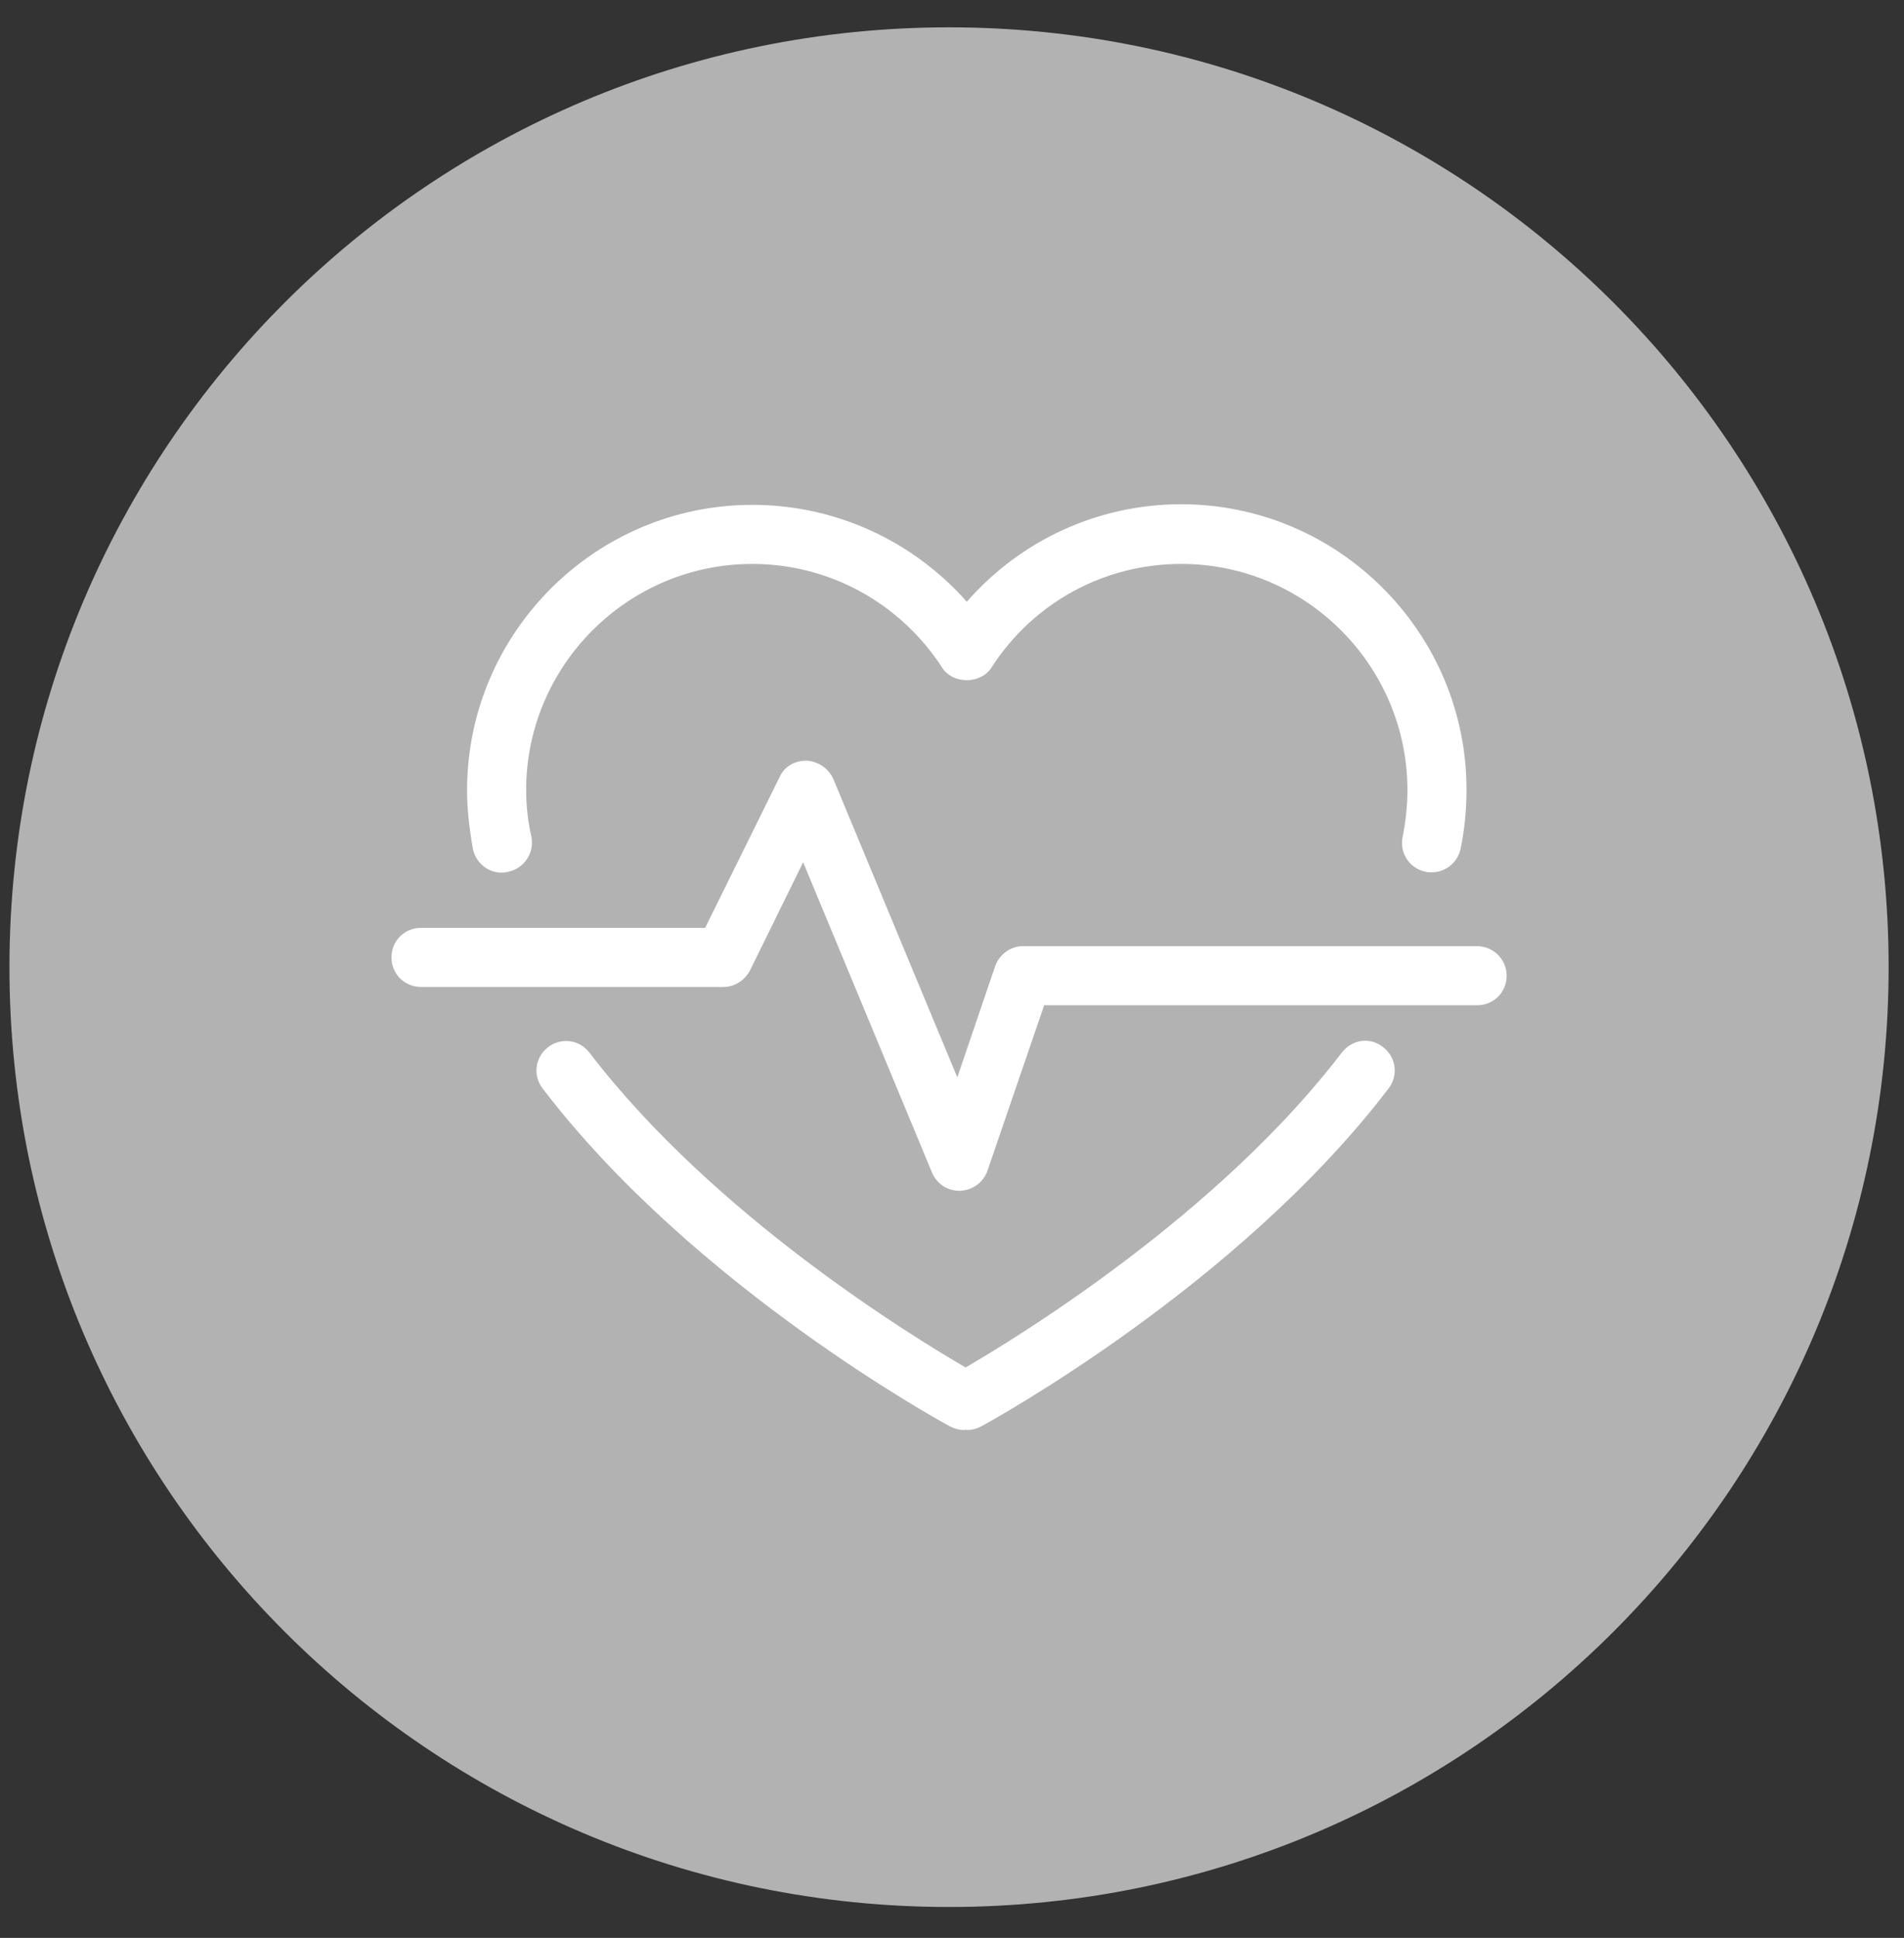
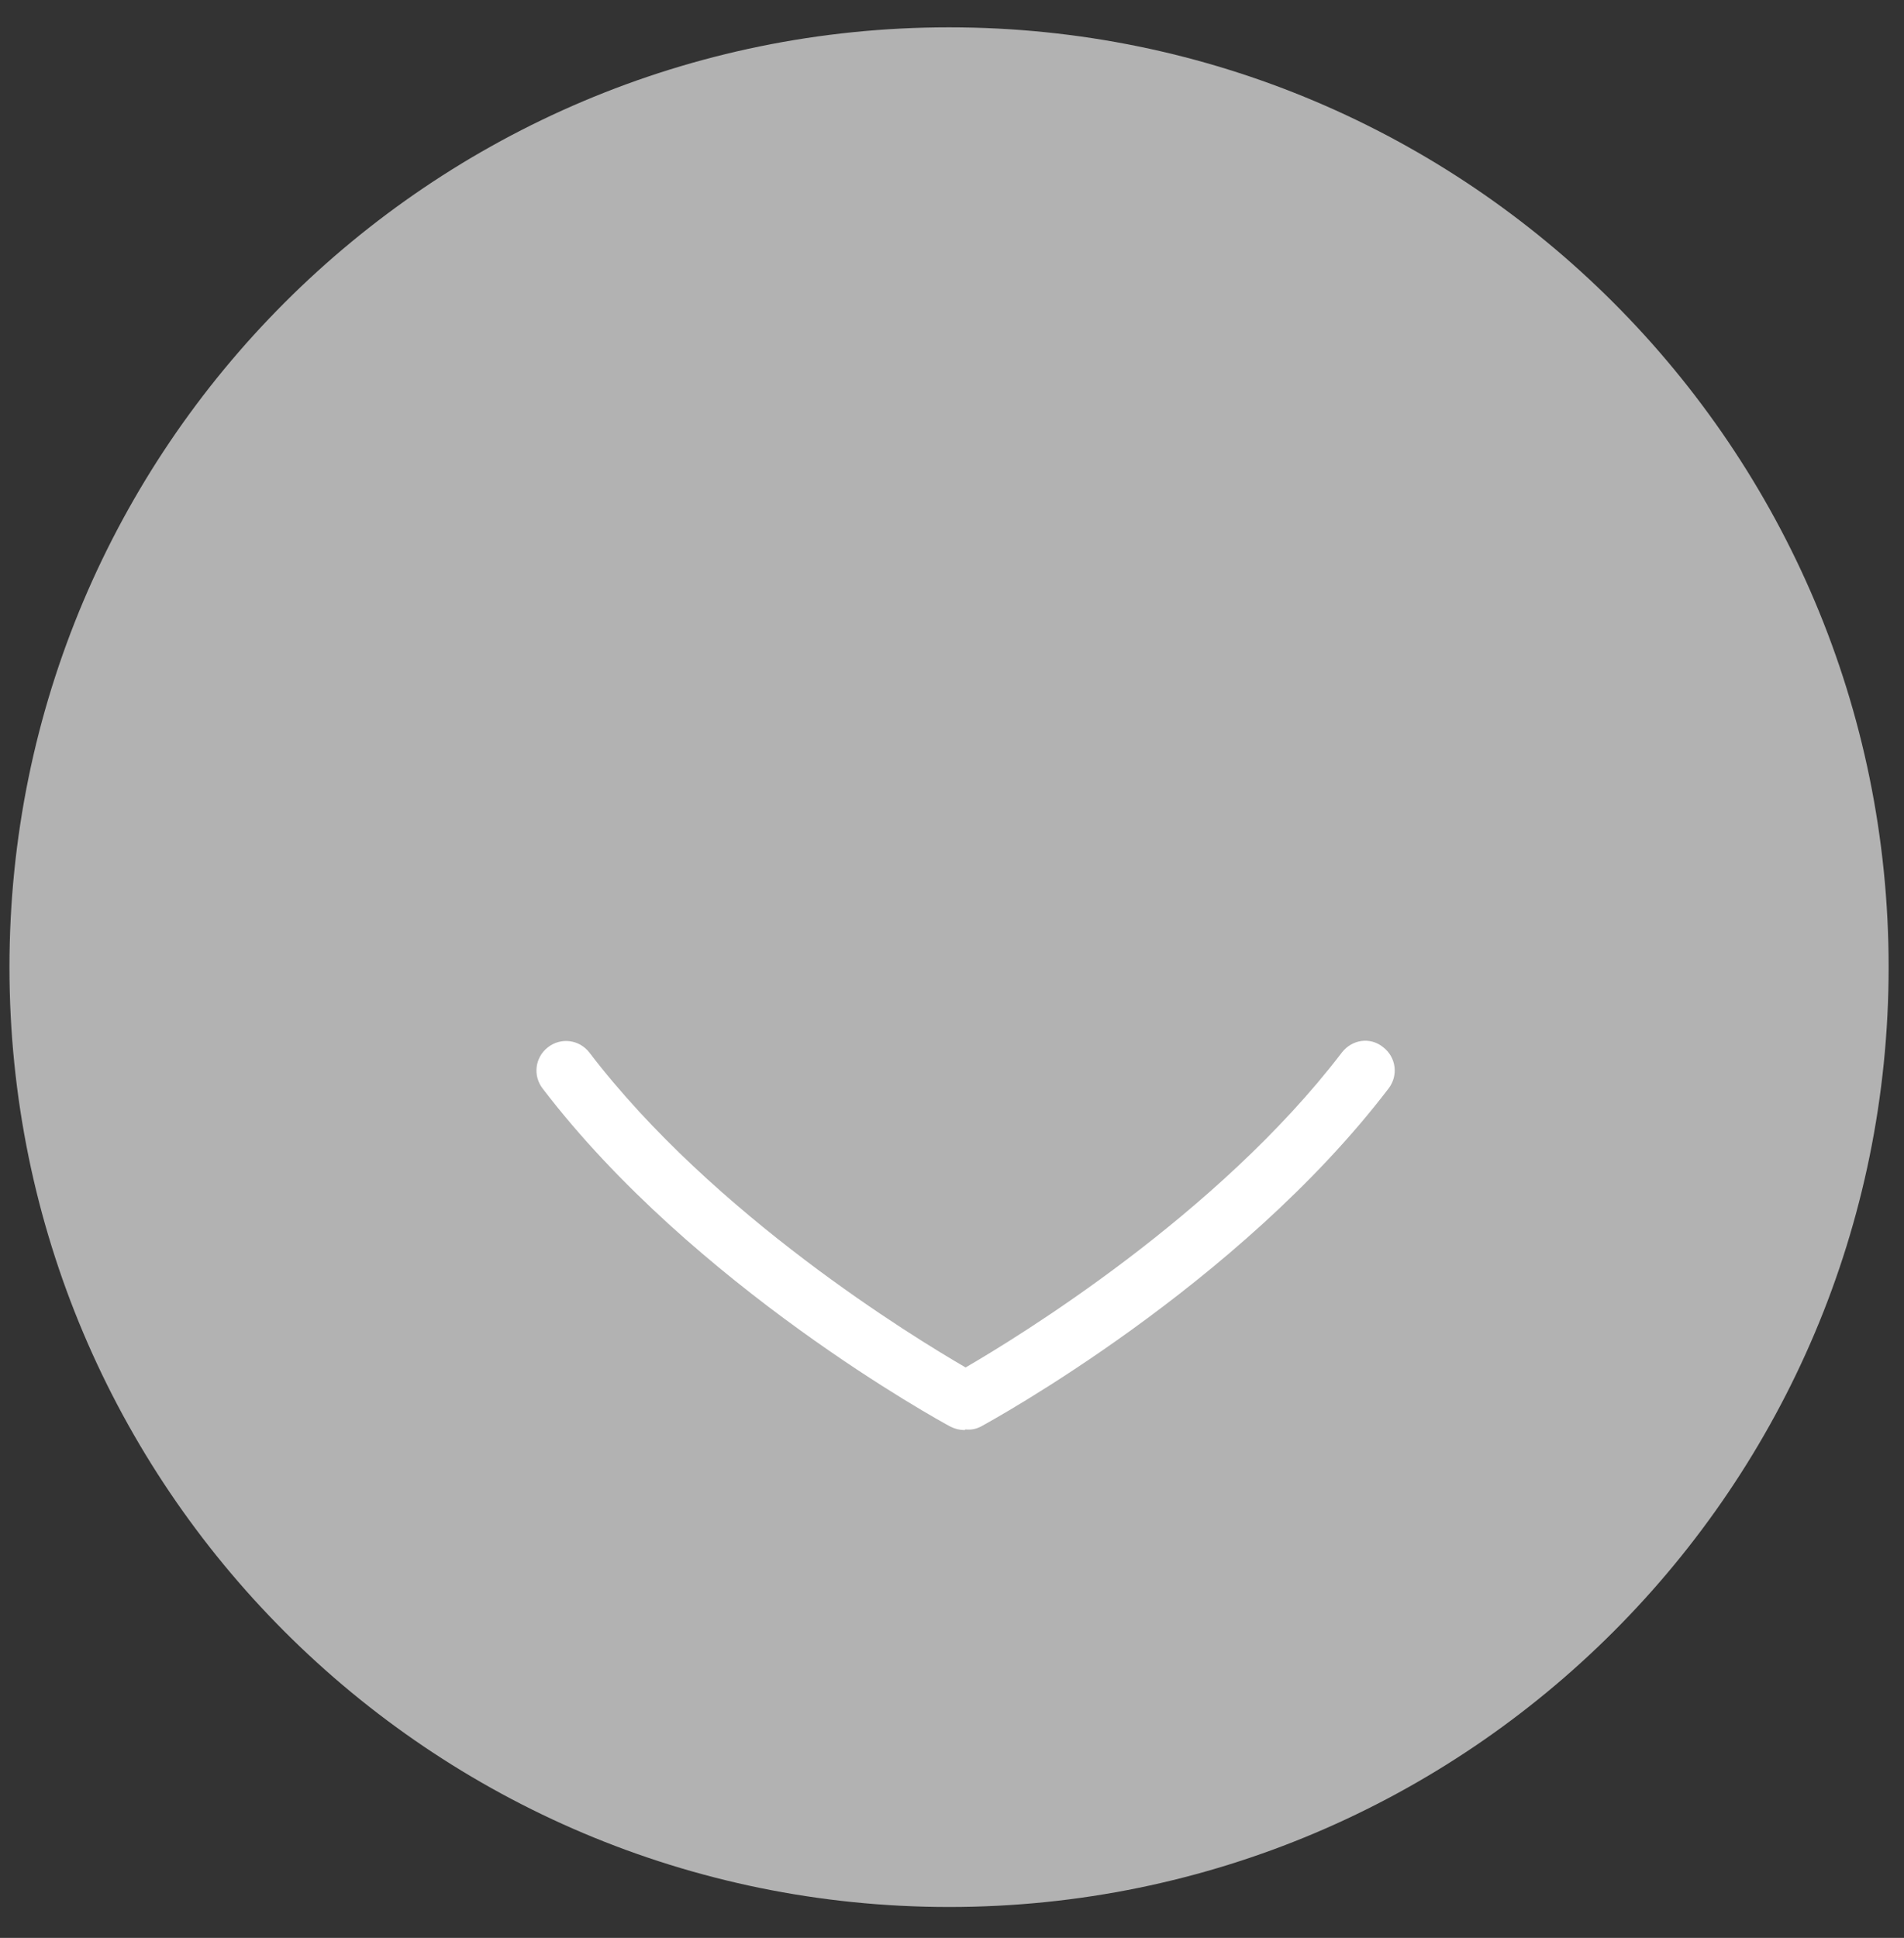
<svg xmlns="http://www.w3.org/2000/svg" width="57px" height="58px" viewBox="0 0 57 58" version="1.1">
  <rect x="0" y="0" width="57" height="58" fill="#333333" stroke="none" />
  <title>Group 29</title>
  <desc>Created with Sketch.</desc>
  <g id="Page-1" stroke="none" stroke-width="1" fill="none" fill-rule="evenodd">
    <g id="Group-29" transform="translate(0.283, 0.818)">
      <path d="M56.257,28.128 C56.257,43.663 43.664,56.257 28.129,56.257 C12.594,56.257 -1.11199938e-12,43.663 -1.11199938e-12,28.128 C-1.11199938e-12,12.594 12.594,4.26325641e-14 28.129,4.26325641e-14 C43.664,4.26325641e-14 56.257,12.594 56.257,28.128" id="Fill-42" fill="#B2B2B2" />
-       <path d="M43.938,27.5 L30.339,27.5 C29.968,27.5 29.632,27.748 29.508,28.102 L28.376,31.426 L24.664,22.496 C24.522,22.178 24.204,21.966 23.868,21.948 C23.497,21.948 23.196,22.125 23.054,22.443 L20.827,26.952 L12.321,26.952 C11.826,26.952 11.437,27.341 11.437,27.836 C11.437,28.331 11.826,28.721 12.321,28.721 L21.375,28.721 C21.71,28.721 22.011,28.526 22.17,28.226 L23.761,24.989 L27.617,34.273 C27.758,34.609 28.076,34.821 28.43,34.821 L28.465,34.821 C28.836,34.804 29.155,34.573 29.279,34.22 L30.976,29.269 L43.938,29.269 C44.433,29.269 44.822,28.88 44.822,28.385 C44.822,27.89 44.416,27.5 43.938,27.5" id="Fill-43" fill="#FFFFFF" />
-       <path d="M14.938,25.273 C15.416,25.167 15.716,24.708 15.627,24.23 C15.521,23.77 15.468,23.293 15.468,22.833 C15.468,19.102 18.509,16.06 22.241,16.06 C24.54,16.06 26.662,17.227 27.917,19.155 C28.235,19.668 29.084,19.668 29.403,19.155 C30.658,17.21 32.78,16.06 35.079,16.06 C38.81,16.06 41.851,19.102 41.851,22.833 C41.851,23.293 41.798,23.77 41.709,24.23 C41.603,24.708 41.921,25.184 42.399,25.273 C42.453,25.291 42.523,25.291 42.576,25.291 C42.983,25.291 43.354,25.007 43.443,24.584 C43.566,24 43.62,23.399 43.62,22.815 C43.62,18.112 39.782,14.274 35.079,14.274 C32.585,14.274 30.269,15.353 28.66,17.192 C27.05,15.371 24.734,14.292 22.241,14.292 C17.538,14.292 13.7,18.129 13.7,22.833 C13.7,23.417 13.771,24 13.876,24.601 C13.983,25.079 14.46,25.397 14.938,25.273" id="Fill-44" fill="#FFFFFF" />
-       <path d="M39.888,30.684 C36.175,35.546 30.18,39.206 28.624,40.109 C27.068,39.206 21.091,35.564 17.361,30.684 C17.06,30.294 16.511,30.224 16.122,30.525 C15.734,30.826 15.662,31.373 15.963,31.762 C20.472,37.668 27.864,41.718 28.164,41.877 C28.306,41.948 28.448,41.983 28.589,41.983 C28.607,41.983 28.607,41.965 28.624,41.965 C28.642,41.965 28.642,41.983 28.659,41.983 C28.801,41.983 28.943,41.948 29.084,41.877 C29.403,41.701 36.776,37.668 41.285,31.762 C41.585,31.373 41.515,30.826 41.126,30.525 C40.737,30.206 40.189,30.294 39.888,30.684" id="Fill-45" fill="#FFFFFF" />
+       <path d="M39.888,30.684 C36.175,35.546 30.18,39.206 28.624,40.109 C27.068,39.206 21.091,35.564 17.361,30.684 C17.06,30.294 16.511,30.224 16.122,30.525 C15.734,30.826 15.662,31.373 15.963,31.762 C20.472,37.668 27.864,41.718 28.164,41.877 C28.306,41.948 28.448,41.983 28.589,41.983 C28.607,41.983 28.607,41.965 28.624,41.965 C28.801,41.983 28.943,41.948 29.084,41.877 C29.403,41.701 36.776,37.668 41.285,31.762 C41.585,31.373 41.515,30.826 41.126,30.525 C40.737,30.206 40.189,30.294 39.888,30.684" id="Fill-45" fill="#FFFFFF" />
    </g>
  </g>
</svg>